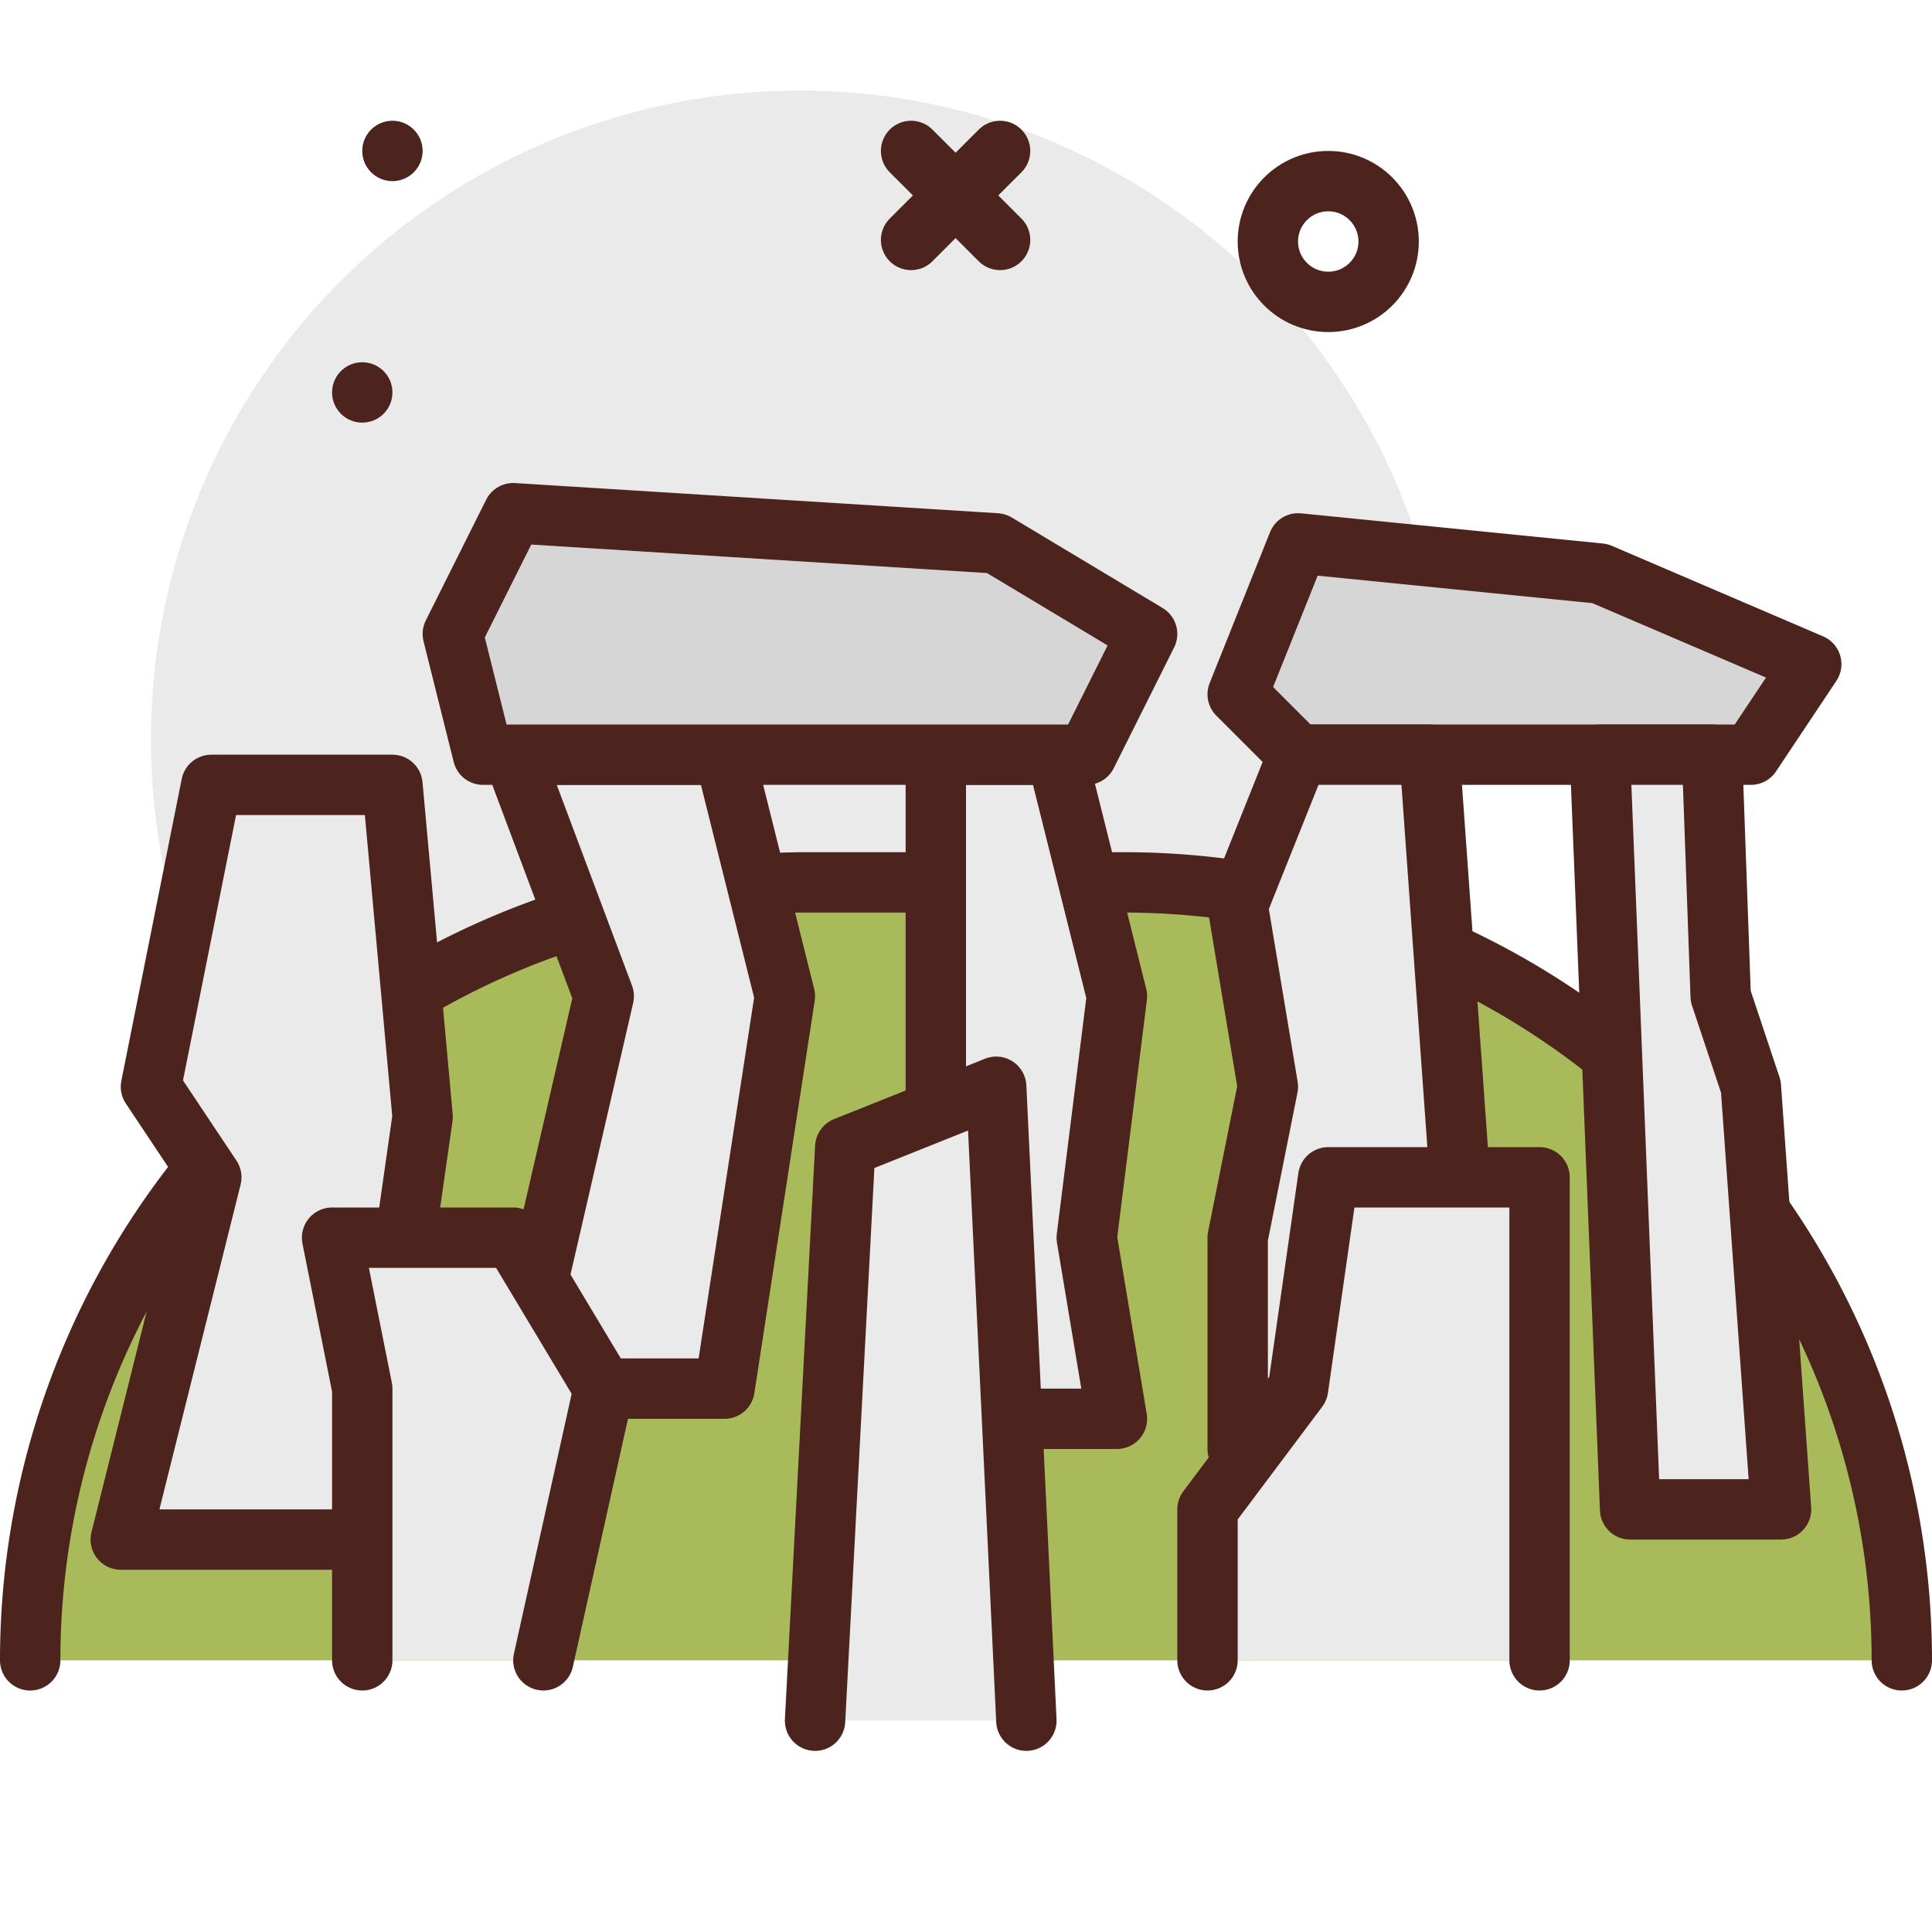
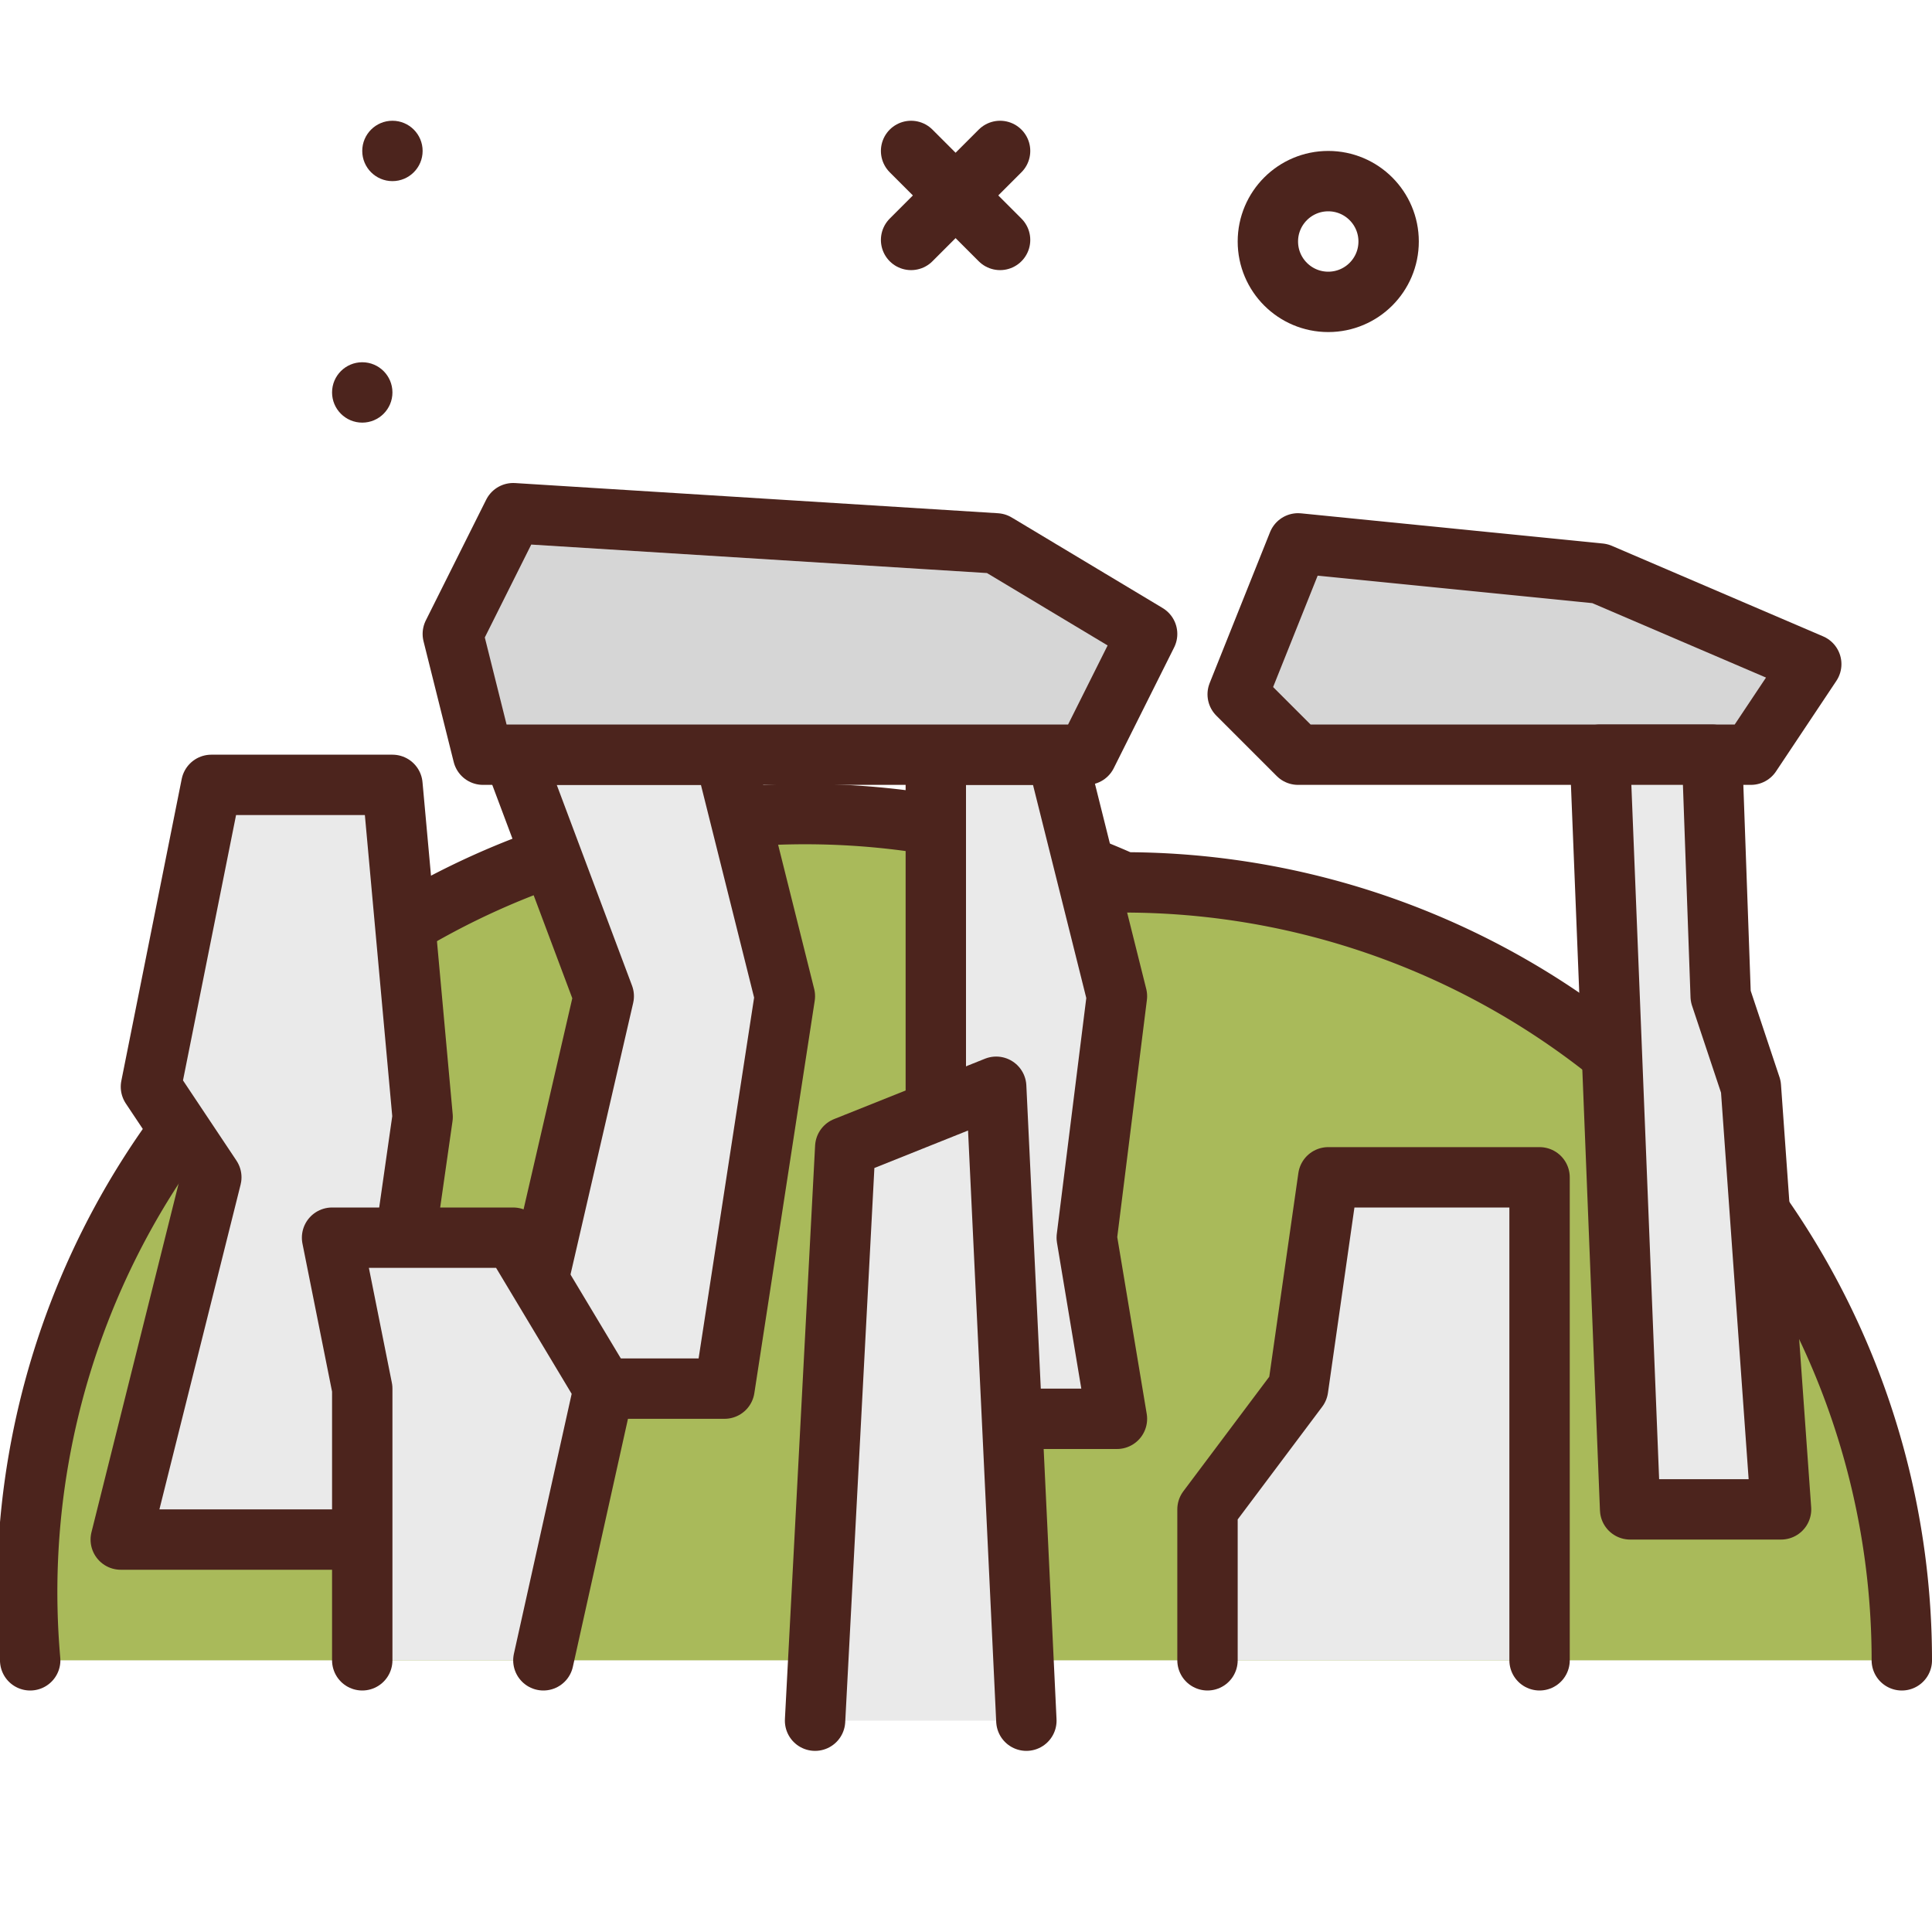
<svg xmlns="http://www.w3.org/2000/svg" width="800px" height="800px" viewBox="0 0 64 64">
  <title>stones</title>
  <g id="stones">
-     <circle cx="26.5" cy="24.5" r="21.5" style="fill:#eaeaea" />
    <circle cx="44" cy="8" r="2" style="fill:none;stroke:#4c241d;stroke-linecap:round;stroke-linejoin:round;stroke-width:2px" />
    <line x1="33.129" y1="5" x2="30.181" y2="7.948" style="fill:none;stroke:#4c241d;stroke-linecap:round;stroke-linejoin:round;stroke-width:2px" />
    <line x1="30.181" y1="5" x2="33.129" y2="7.948" style="fill:none;stroke:#4c241d;stroke-linecap:round;stroke-linejoin:round;stroke-width:2px" />
    <circle cx="12" cy="13" r="1" style="fill:#4c241d" />
    <circle cx="13" cy="5" r="1" style="fill:#4c241d" />
-     <path d="M63,55A25.77,25.77,0,0,0,37.23,29.23H26.77A25.77,25.77,0,0,0,1,55" style="fill:#a9ba5a;stroke:#4c241d;stroke-linecap:round;stroke-linejoin:round;stroke-width:2px" />
+     <path d="M63,55A25.77,25.77,0,0,0,37.23,29.23A25.77,25.77,0,0,0,1,55" style="fill:#a9ba5a;stroke:#4c241d;stroke-linecap:round;stroke-linejoin:round;stroke-width:2px" />
    <polygon points="24 46 26 33 24 25 17 25 20 33 17 46 24 46" style="fill:#eaeaea;stroke:#4c241d;stroke-linecap:round;stroke-linejoin:round;stroke-width:2px" />
    <polygon points="31 47 37 47 36 41 37 33 35 25 31 25 31 47" style="fill:#eaeaea;stroke:#4c241d;stroke-linecap:round;stroke-linejoin:round;stroke-width:2px" />
    <polygon points="12 51 14 37 13 26 7 26 5 36 7 39 4 51 12 51" style="fill:#eaeaea;stroke:#4c241d;stroke-linecap:round;stroke-linejoin:round;stroke-width:2px" />
    <polygon points="16 25 36 25 38 21 33 18 17 17 15 21 16 25" style="fill:#d6d6d6;stroke:#4c241d;stroke-linecap:round;stroke-linejoin:round;stroke-width:2px" />
    <polygon points="43 25 41 23 43 18 53 19 60 22 58 25 43 25" style="fill:#d6d6d6;stroke:#4c241d;stroke-linecap:round;stroke-linejoin:round;stroke-width:2px" />
-     <polygon points="49 48 41 48 41 41 42 36 41 30 43 25 47.356 25 49 48" style="fill:#eaeaea;stroke:#4c241d;stroke-linecap:round;stroke-linejoin:round;stroke-width:2px" />
    <polygon points="54 50 53 25 56.714 25 57 33 58 36 59 50 54 50" style="fill:#eaeaea;stroke:#4c241d;stroke-linecap:round;stroke-linejoin:round;stroke-width:2px" />
    <polyline points="34 57 33 36 28 38 27 57" style="fill:#eaeaea;stroke:#4c241d;stroke-linecap:round;stroke-linejoin:round;stroke-width:2px" />
    <polyline points="40 55 40 50 43 46 44 39 51 39 51 55" style="fill:#eaeaea;stroke:#4c241d;stroke-linecap:round;stroke-linejoin:round;stroke-width:2px" />
    <polyline points="12 55 12 46 11 41 17 41 20 46 18 55" style="fill:#eaeaea;stroke:#4c241d;stroke-linecap:round;stroke-linejoin:round;stroke-width:2px" />
  </g>
</svg>